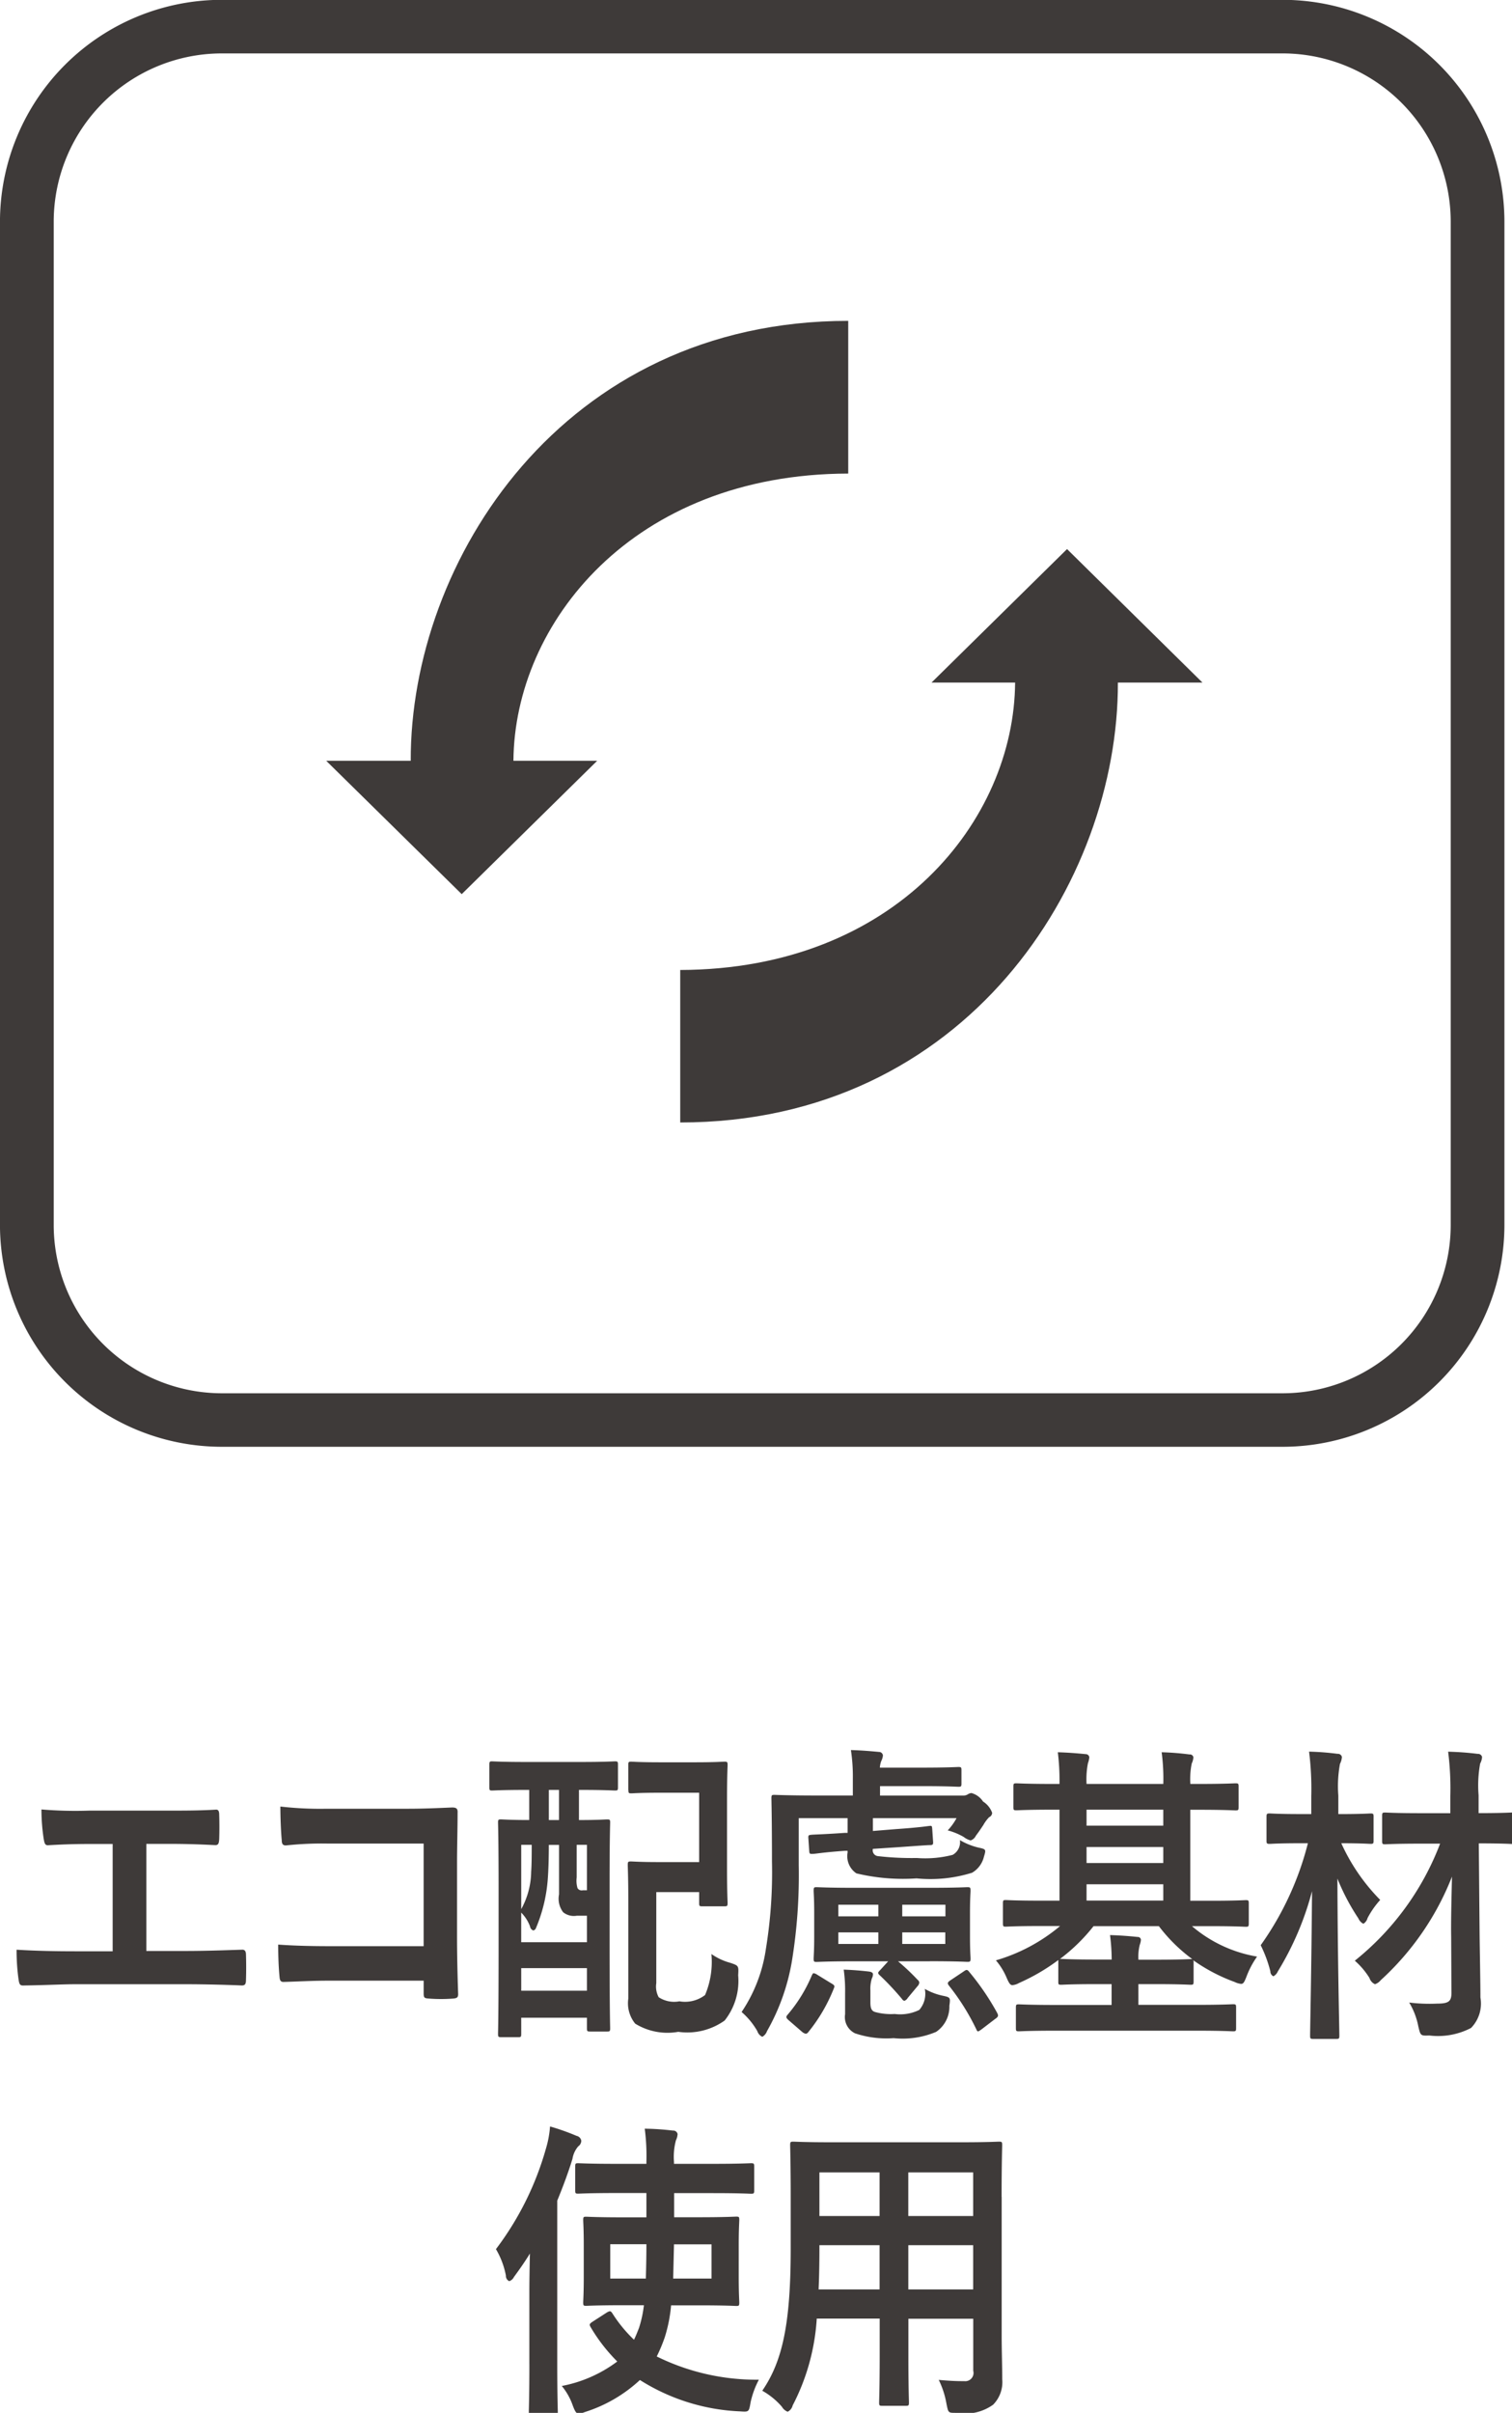
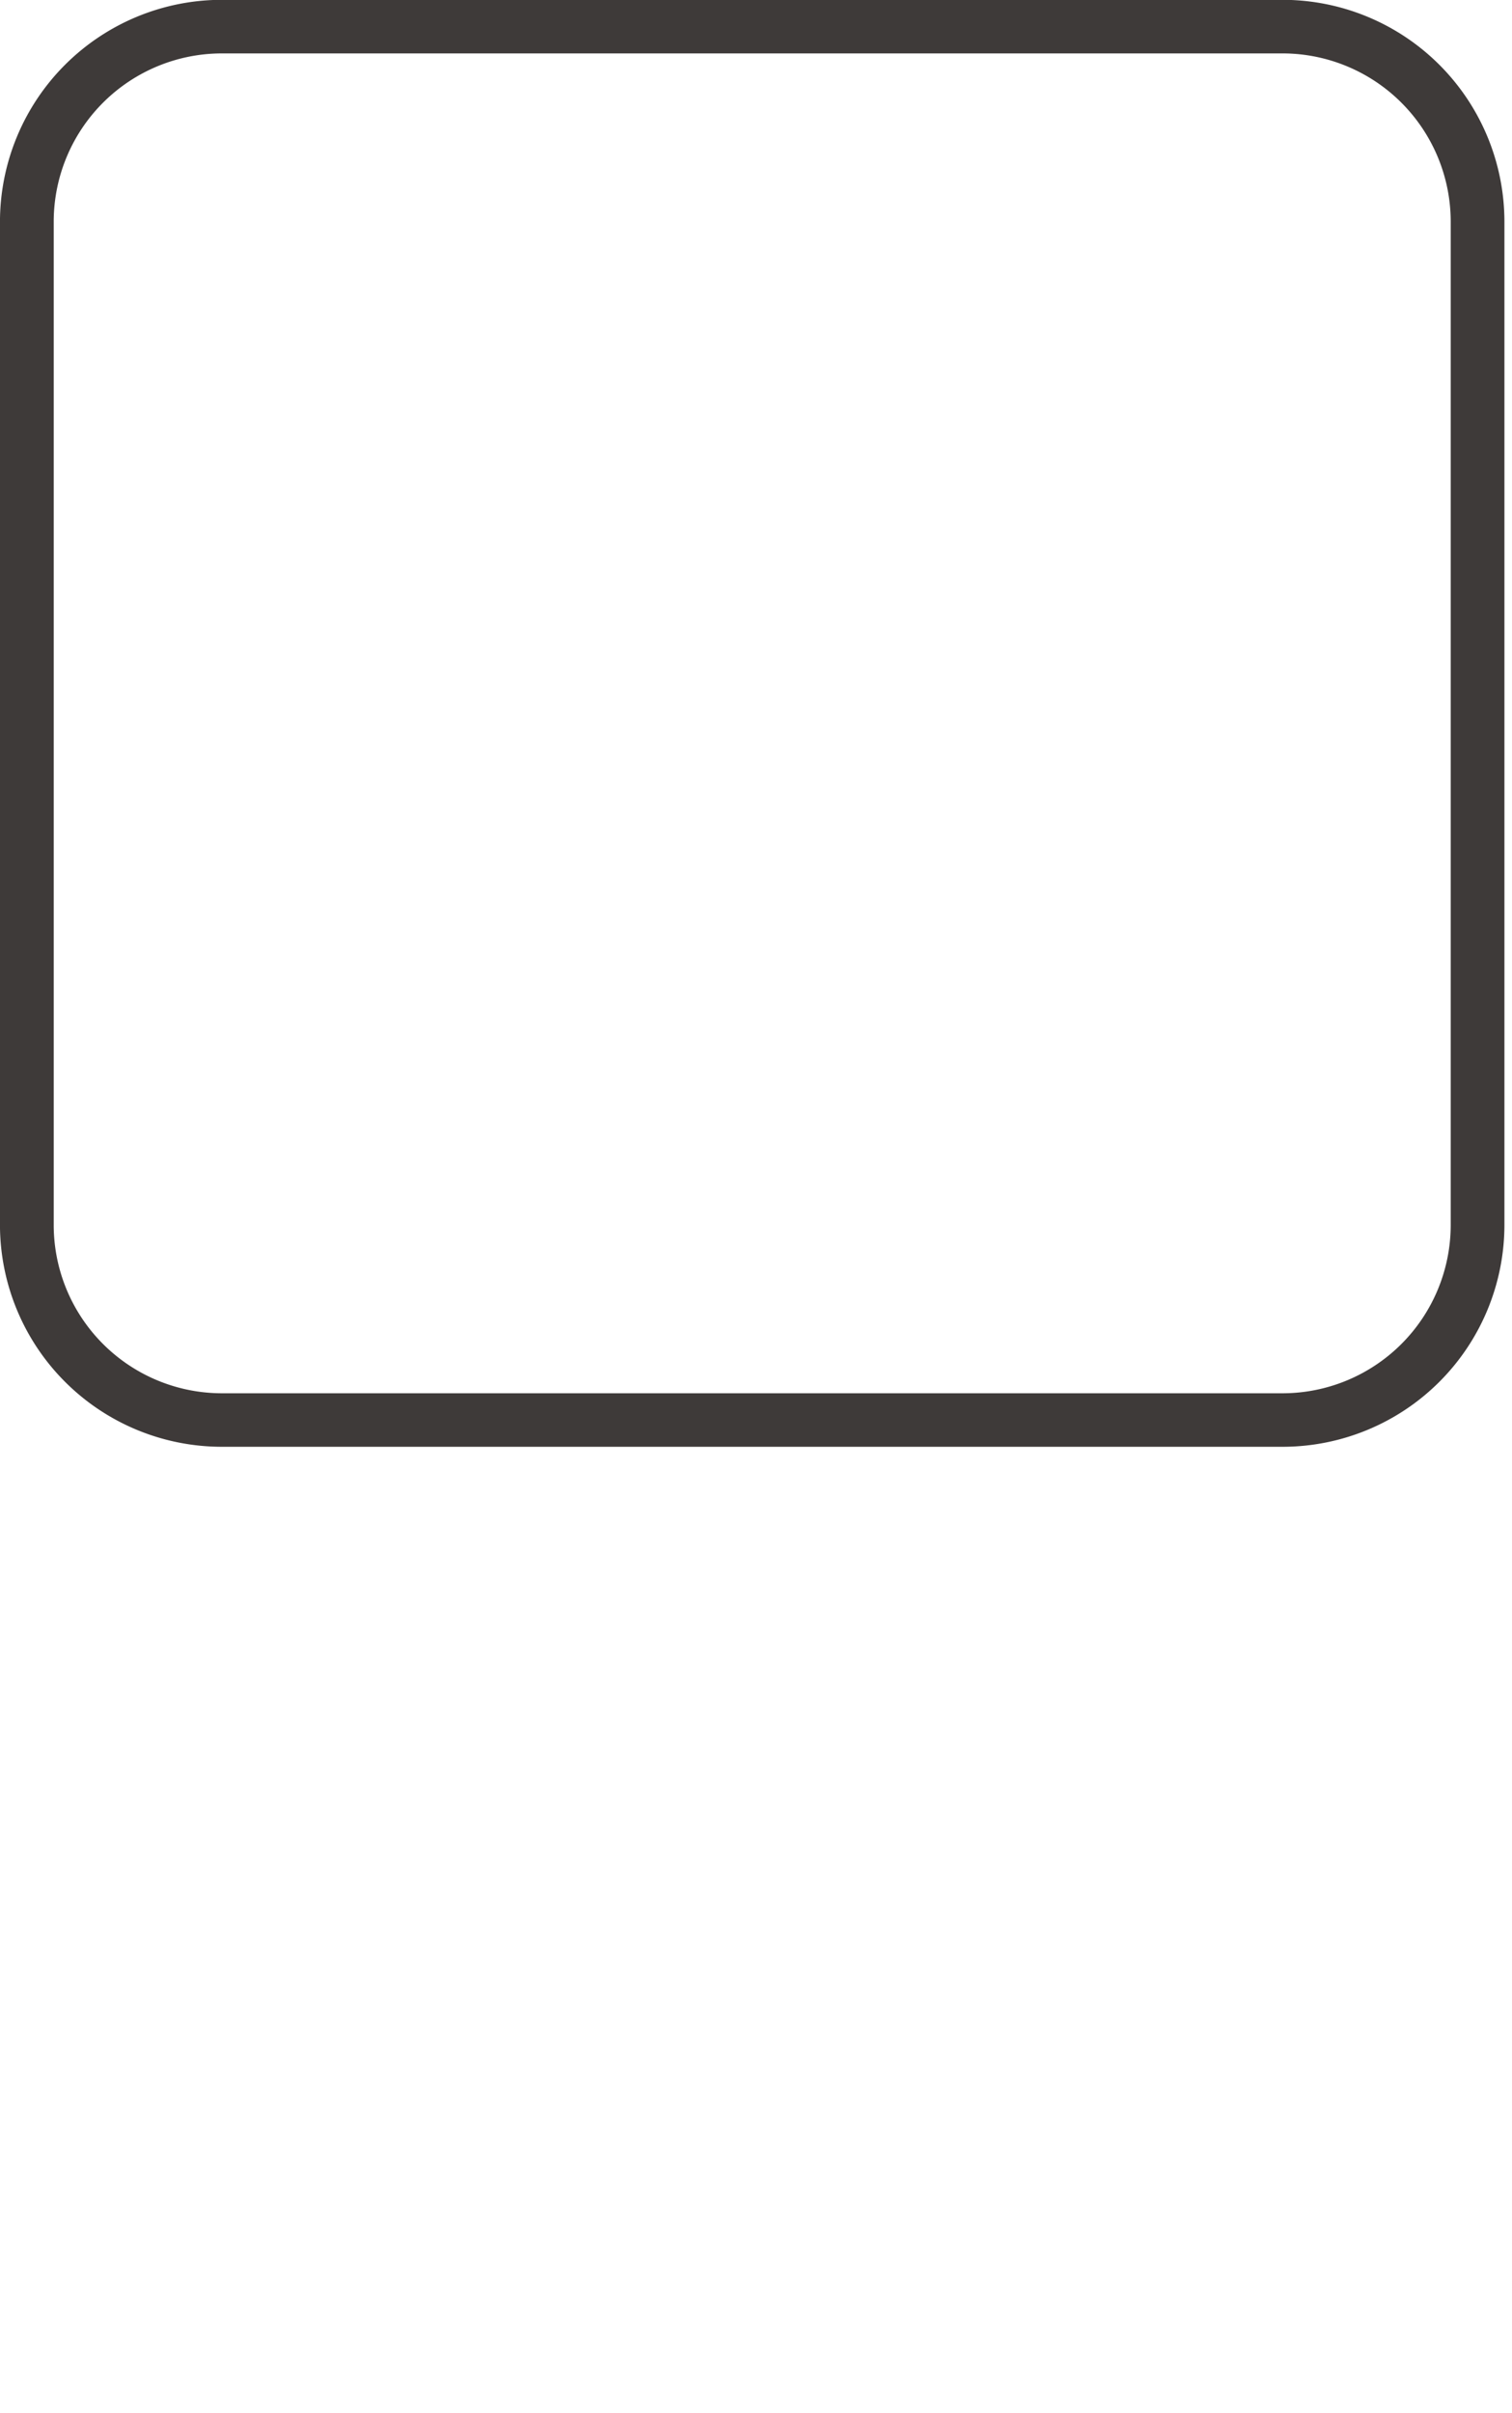
<svg xmlns="http://www.w3.org/2000/svg" id="img-detail_perfomance_14.svg" width="62.688" height="99.969" viewBox="0 0 62.688 99.969">
  <defs>
    <style>
      .cls-1 {
        fill: #3e3a39;
        fill-rule: evenodd;
      }
    </style>
  </defs>
-   <path id="エコ配慮基材_使用" data-name="エコ配慮基材 使用" class="cls-1" d="M6.38,76.426H7.273c0.641,0,1.2.013,1.968,0.052,0.126,0,.149-0.078.16-0.247,0.011-.325.011-0.689,0-1.014,0-.143-0.034-0.221-0.149-0.208-0.675.039-1.3,0.039-2,.039H4.011A17.119,17.119,0,0,1,2.031,75a8.163,8.163,0,0,0,.092,1.209c0.034,0.195.057,0.286,0.195,0.273,0.469-.026.95-0.052,1.774-0.052H4.984v4.446H3.427c-0.732,0-1.6-.013-2.426-0.065a8.589,8.589,0,0,0,.08,1.222c0.034,0.221.057,0.273,0.24,0.26,0.893-.013,1.637-0.052,2.106-0.052h4.6c0.744,0,1.762.026,2.312,0.052,0.137,0,.172-0.065.172-0.234,0.011-.338.011-0.7,0-1.04,0-.156-0.057-0.221-0.183-0.208-0.778.026-1.545,0.052-2.312,0.052H6.38V76.426Zm11.5,4.238H13.953c-0.9,0-1.568-.026-2.106-0.065,0,0.546.023,1.014,0.057,1.352,0.011,0.143.057,0.195,0.16,0.195,0.549-.013,1.156-0.052,1.877-0.052h3.937v0.52c0,0.195.034,0.208,0.217,0.221a6.511,6.511,0,0,0,1.007,0c0.16-.013.206-0.052,0.206-0.182-0.012-.364-0.046-1.4-0.046-2.353V77.193c0-.689.023-1.365,0.023-2.054,0.011-.169-0.046-0.221-0.229-0.221-0.607.026-1.213,0.052-1.808,0.052h-3.4a14.427,14.427,0,0,1-1.911-.091c0,0.429.023,1.04,0.057,1.391,0,0.156.046,0.221,0.172,0.221a13.878,13.878,0,0,1,1.717-.078h3.994v4.251Zm4.375-6.474v1.248c-0.8,0-1.11-.026-1.167-0.026-0.114,0-.126.013-0.126,0.13,0,0.078.023,0.689,0.023,2.808v2.21c0,3.055-.023,3.64-0.023,3.731,0,0.13.011,0.143,0.126,0.143h0.721c0.1,0,.114-0.013.114-0.143V83.629h2.724v0.429c0,0.13.011,0.143,0.137,0.143h0.7c0.114,0,.126-0.013.126-0.143,0-.078-0.023-0.663-0.023-3.64V78c0-1.781.023-2.379,0.023-2.457,0-.117-0.012-0.13-0.126-0.13-0.08,0-.366.026-1.167,0.026V74.19h0.091c0.984,0,1.328.026,1.4,0.026,0.114,0,.126-0.013.126-0.143V73.15c0-.13-0.011-0.143-0.126-0.143-0.069,0-.412.026-1.4,0.026H22.116c-1,0-1.328-.026-1.4-0.026-0.1,0-.114.013-0.114,0.143v0.923c0,0.13.011,0.143,0.114,0.143,0.069,0,.4-0.026,1.4-0.026h0.137Zm1.236,2.275v2.054a0.92,0.92,0,0,0,.172.741,0.713,0.713,0,0,0,.561.143h0.423V80.5H21.922V79.273a1.6,1.6,0,0,1,.366.572,0.21,0.21,0,0,0,.137.169A0.165,0.165,0,0,0,22.54,79.9a6.4,6.4,0,0,0,.481-1.976c0.034-.429.046-0.975,0.046-1.456H23.49Zm-1.568,6.045V81.574h2.724v0.936H21.922Zm0-6.045h0.435c0,0.39,0,.806-0.023,1.118a3.275,3.275,0,0,1-.412,1.547V76.465Zm2.724,0V78.35H24.474a0.2,0.2,0,0,1-.217-0.091,1.072,1.072,0,0,1-.034-0.442V76.465h0.423Zm-1.579-1.027V74.19H23.49v1.248H23.066Zm3.3-1.235c0,0.117.011,0.13,0.126,0.13,0.069,0,.343-0.026,1.19-0.026H29.3V77.18H27.564c-0.687,0-1.018-.026-1.087-0.026-0.126,0-.137.013-0.137,0.156,0,0.078.023,0.546,0.023,1.482v4.043a1.337,1.337,0,0,0,.286,1.04,2.552,2.552,0,0,0,1.785.338,2.666,2.666,0,0,0,1.923-.468,2.638,2.638,0,0,0,.561-1.872c0.023-.4.023-0.4-0.332-0.52a2.484,2.484,0,0,1-.778-0.364,3.514,3.514,0,0,1-.263,1.7,1.367,1.367,0,0,1-1.064.26,1.168,1.168,0,0,1-.858-0.169,0.928,0.928,0,0,1-.1-0.585v-3.77H29.3V78.87c0,0.13.011,0.143,0.126,0.143h0.916c0.126,0,.137-0.013.137-0.143,0-.078-0.023-0.468-0.023-1.391V74.554c0-.923.023-1.313,0.023-1.391,0-.13-0.011-0.143-0.137-0.143-0.069,0-.355.026-1.2,0.026H27.678c-0.847,0-1.122-.026-1.19-0.026-0.114,0-.126.013-0.126,0.143V74.2Zm10.431,0.221v-0.39h1.739c1.053,0,1.442.026,1.511,0.026,0.114,0,.126-0.013.126-0.143V73.384c0-.13-0.011-0.143-0.126-0.143-0.069,0-.458.026-1.511,0.026H36.793a0.92,0.92,0,0,1,.057-0.273,0.608,0.608,0,0,0,.069-0.234,0.161,0.161,0,0,0-.16-0.143c-0.412-.039-0.744-0.065-1.167-0.078a7.294,7.294,0,0,1,.08,1.183v0.7H34.127c-1.1,0-1.637-.026-1.705-0.026-0.114,0-.126.013-0.126,0.143,0,0.078.023,0.91,0.023,2.613a19.6,19.6,0,0,1-.252,3.627,6.278,6.278,0,0,1-1.007,2.613,3.023,3.023,0,0,1,.652.793,0.389,0.389,0,0,0,.206.234,0.43,0.43,0,0,0,.195-0.234,8.842,8.842,0,0,0,1.03-2.886,22.126,22.126,0,0,0,.286-3.991V75.36h2.026v0.611H35.328c-0.938.065-1.259,0.065-1.373,0.078s-0.137.013-.126,0.156l0.034,0.507c0.011,0.13.023,0.13,0.137,0.13s0.423-.065,1.362-0.13h0.092V76.79a0.854,0.854,0,0,0,.366.858,8.268,8.268,0,0,0,2.495.208,5.811,5.811,0,0,0,2.3-.234,1.052,1.052,0,0,0,.492-0.663c0.091-.3.091-0.312-0.218-0.377a2.769,2.769,0,0,1-.778-0.312,0.6,0.6,0,0,1-.3.611,4.552,4.552,0,0,1-1.488.13,12.167,12.167,0,0,1-1.614-.078,0.24,0.24,0,0,1-.206-0.3l0.984-.065c0.938-.065,1.27-0.091,1.385-0.091s0.137-.026.126-0.156l-0.034-.507c-0.011-.13-0.011-0.143-0.126-0.13s-0.435.065-1.373,0.13l-0.961.078V75.36h3.468a2.431,2.431,0,0,1-.366.507,2.713,2.713,0,0,1,.664.273,0.781,0.781,0,0,0,.286.143,0.369,0.369,0,0,0,.217-0.195c0.137-.182.195-0.273,0.309-0.442a1.582,1.582,0,0,1,.24-0.325,0.206,0.206,0,0,0,.126-0.182,0.93,0.93,0,0,0-.378-0.468,0.833,0.833,0,0,0-.481-0.351,0.341,0.341,0,0,0-.149.052,0.322,0.322,0,0,1-.183.052H36.793Zm2.071,6.864c1.1,0,1.488.026,1.545,0.026,0.126,0,.137-0.013.137-0.143,0-.078-0.023-0.312-0.023-0.9V79.26c0-.572.023-0.806,0.023-0.884,0-.143-0.011-0.156-0.137-0.156-0.057,0-.446.026-1.545,0.026H35.729c-1.087,0-1.476-.026-1.556-0.026-0.114,0-.126.013-0.126,0.156,0,0.078.023,0.312,0.023,0.884v1.014c0,0.585-.023.819-0.023,0.9,0,0.13.011,0.143,0.126,0.143,0.08,0,.469-0.026,1.556-0.026h1.408l-0.332.364c-0.1.1-.114,0.13-0.011,0.221a11.544,11.544,0,0,1,.915.975,0.159,0.159,0,0,0,.1.078,0.271,0.271,0,0,0,.137-0.117l0.4-.481a0.259,0.259,0,0,0,.08-0.156,0.16,0.16,0,0,0-.069-0.117,9.124,9.124,0,0,0-.812-0.767h1.316Zm0.641-.715H37.72V80.092h1.785v0.481Zm0-1.625v0.481H37.72V78.948h1.785Zm-4.44.481V78.948h1.659v0.481H35.065Zm0,1.144V80.092h1.659v0.481H35.065ZM36.4,82.5A1.4,1.4,0,0,1,36.461,82a0.385,0.385,0,0,0,.046-0.169c0-.052-0.034-0.1-0.183-0.117-0.332-.039-0.664-0.065-1.03-0.078a6.21,6.21,0,0,1,.057.975v0.871a0.748,0.748,0,0,0,.412.793,4.071,4.071,0,0,0,1.6.2,3.571,3.571,0,0,0,1.762-.26,1.253,1.253,0,0,0,.549-1.079c0.046-.338.046-0.351-0.263-0.416a2.568,2.568,0,0,1-.755-0.286,1.018,1.018,0,0,1-.229.871,1.793,1.793,0,0,1-1.019.169,2.481,2.481,0,0,1-.8-0.078C36.45,83.356,36.4,83.239,36.4,83V82.5Zm-2.815,1.729a0.358,0.358,0,0,0,.137.065,0.154,0.154,0,0,0,.1-0.065,6.862,6.862,0,0,0,1.064-1.82c0.046-.1.023-0.13-0.114-0.208l-0.572-.351a0.386,0.386,0,0,0-.149-0.065c-0.034,0-.046.026-0.08,0.091A6.192,6.192,0,0,1,32.971,83.5c-0.08.091-.08,0.13,0.057,0.247Zm6.145-2.158c-0.137.091-.149,0.13-0.069,0.234A9.49,9.49,0,0,1,40.787,84.1c0.057,0.13.069,0.117,0.218,0.013l0.561-.429c0.149-.1.149-0.143,0.08-0.273a10.6,10.6,0,0,0-1.156-1.69c-0.069-.091-0.114-0.091-0.217-0.013Zm4.529-2.236a7.306,7.306,0,0,1-2.655,1.417,2.759,2.759,0,0,1,.458.754c0.092,0.2.137,0.273,0.229,0.273a0.67,0.67,0,0,0,.275-0.091,8.331,8.331,0,0,0,1.625-.949V82.12c0,0.13,0,.143.126,0.143,0.069,0,.412-0.026,1.442-0.026H46.4V83.1H44.091c-1.087,0-1.465-.026-1.533-0.026-0.114,0-.126.013-0.126,0.143v0.832c0,0.13.011,0.143,0.126,0.143,0.069,0,.446-0.026,1.533-0.026h5.8c1.1,0,1.465.026,1.545,0.026,0.114,0,.126-0.013.126-0.143V83.213c0-.13-0.012-0.143-0.126-0.143-0.08,0-.446.026-1.545,0.026h-2.38V82.237h0.721c1.019,0,1.373.026,1.442,0.026,0.114,0,.126-0.013.126-0.143V81.34a0.216,0.216,0,0,0-.012-0.091,7.237,7.237,0,0,0,1.717.9,0.793,0.793,0,0,0,.263.078c0.1,0,.137-0.078.229-0.312a3.622,3.622,0,0,1,.435-0.819,5.571,5.571,0,0,1-2.7-1.261h0.8c1.018,0,1.362.026,1.43,0.026,0.115,0,.126-0.013.126-0.156V78.9c0-.13-0.011-0.143-0.126-0.143-0.069,0-.412.026-1.43,0.026h-0.87v-3.77h0.355c1.076,0,1.442.026,1.522,0.026,0.114,0,.126-0.013.126-0.143V74.06c0-.13-0.011-0.143-0.126-0.143-0.08,0-.446.026-1.522,0.026H49.665a3.256,3.256,0,0,1,.057-0.845,0.733,0.733,0,0,0,.069-0.26,0.143,0.143,0,0,0-.16-0.117,11.272,11.272,0,0,0-1.156-.091,8.181,8.181,0,0,1,.069,1.313H45.362a3.481,3.481,0,0,1,.057-0.858,0.964,0.964,0,0,0,.057-0.247,0.148,0.148,0,0,0-.149-0.13c-0.389-.039-0.744-0.065-1.156-0.078a9.647,9.647,0,0,1,.069,1.313H43.965c-1.064,0-1.442-.026-1.511-0.026-0.114,0-.126.013-0.126,0.143v0.832c0,0.13.011,0.143,0.126,0.143,0.069,0,.446-0.026,1.511-0.026H44.24v3.77h-0.8c-1.019,0-1.362-.026-1.431-0.026-0.1,0-.114.013-0.114,0.143V79.7c0,0.143.012,0.156,0.114,0.156,0.069,0,.412-0.026,1.431-0.026h0.824ZM44.252,81.2a7.492,7.492,0,0,0,1.4-1.365H48.36A6.746,6.746,0,0,0,49.745,81.2H49.676c-0.069,0-.423.026-1.442,0.026H47.513A2,2,0,0,1,47.57,80.6a0.693,0.693,0,0,0,.046-0.2,0.127,0.127,0,0,0-.137-0.117c-0.378-.039-0.721-0.065-1.144-0.078a8.1,8.1,0,0,1,.069,1.014H45.762c-1.03,0-1.373-.026-1.442-0.026H44.252Zm1.11-2.418V78.1h3.181v0.676H45.362Zm0-3.107V75.009h3.181v0.663H45.362Zm0,1.547V76.556h3.181v0.663H45.362ZM60.49,82.55c0.011,0.4-.1.494-0.6,0.494A6.916,6.916,0,0,1,58.739,83a3.012,3.012,0,0,1,.378.988c0.092,0.39.092,0.39,0.458,0.377a2.964,2.964,0,0,0,1.728-.312,1.445,1.445,0,0,0,.389-1.261c0-.65-0.023-1.677-0.034-2.587l-0.034-3.8c1,0,1.339.026,1.4,0.026,0.126,0,.137-0.013.137-0.143V75.269c0-.13-0.011-0.143-0.137-0.143-0.057,0-.4.026-1.408,0.026V74.411A5.048,5.048,0,0,1,61.68,73.1a0.677,0.677,0,0,0,.08-0.273,0.17,0.17,0,0,0-.183-0.13c-0.412-.052-0.8-0.078-1.224-0.091a12.061,12.061,0,0,1,.091,1.833v0.715H59.185c-1.019,0-1.373-.026-1.442-0.026-0.114,0-.126.013-0.126,0.143V76.3c0,0.13.012,0.143,0.126,0.143,0.069,0,.423-0.026,1.442-0.026H60.02a11.406,11.406,0,0,1-3.536,4.849,3.161,3.161,0,0,1,.607.715,0.425,0.425,0,0,0,.229.26,0.525,0.525,0,0,0,.24-0.169,11.471,11.471,0,0,0,2.953-4.29c-0.023.988-.046,1.885-0.034,2.5Zm-3.227-7.228c0-.143-0.012-0.156-0.126-0.156-0.069,0-.366.026-1.259,0.026H55.8V74.424a5.048,5.048,0,0,1,.069-1.313,0.741,0.741,0,0,0,.08-0.286,0.17,0.17,0,0,0-.183-0.13,11.225,11.225,0,0,0-1.179-.091,12.243,12.243,0,0,1,.092,1.846v0.741H54.207c-0.893,0-1.179-.026-1.247-0.026-0.126,0-.137.013-0.137,0.156v0.962c0,0.13.011,0.143,0.137,0.143,0.069,0,.355-0.026,1.247-0.026h0.332a12.628,12.628,0,0,1-1.957,4.225,5.371,5.371,0,0,1,.4,1.079,0.225,0.225,0,0,0,.126.208,0.406,0.406,0,0,0,.183-0.2,12.346,12.346,0,0,0,1.419-3.328c-0.023,3.185-.08,5.707-0.08,5.98,0,0.13.011,0.143,0.126,0.143h0.961c0.114,0,.126-0.013.126-0.143,0-.273-0.069-2.964-0.08-6.5a9.1,9.1,0,0,0,.87,1.651,0.437,0.437,0,0,0,.206.221,0.389,0.389,0,0,0,.172-0.234,3.605,3.605,0,0,1,.526-0.754A8.07,8.07,0,0,1,55.923,76.4c0.847,0,1.144.026,1.213,0.026,0.114,0,.126-0.013.126-0.143V75.321ZM27.113,90.9v1H26.152c-1.087,0-1.476-.026-1.533-0.026-0.115,0-.126.013-0.126,0.143,0,0.091.023,0.351,0.023,1.04v1.326c0,0.676-.023.962-0.023,1.04,0,0.13.011,0.143,0.126,0.143,0.057,0,.446-0.026,1.534-0.026H27.01a4.9,4.9,0,0,1-.206.949c-0.069.169-.126,0.325-0.206,0.481a5.758,5.758,0,0,1-.9-1.1c-0.069-.1-0.1-0.1-0.229-0.026l-0.584.377c-0.137.091-.149,0.117-0.08,0.234a7.074,7.074,0,0,0,1.1,1.417,5.558,5.558,0,0,1-2.3,1.014,2.6,2.6,0,0,1,.458.819c0.092,0.234.137,0.326,0.252,0.326a0.938,0.938,0,0,0,.252-0.066,6.01,6.01,0,0,0,2.277-1.326,8.424,8.424,0,0,0,4.154,1.3c0.366,0.026.366,0.026,0.435-.377a3.705,3.705,0,0,1,.343-0.936,9.339,9.339,0,0,1-4.234-.962,6.811,6.811,0,0,0,.332-0.793,6.213,6.213,0,0,0,.263-1.326h1.156c1.087,0,1.476.026,1.545,0.026,0.114,0,.126-0.013.126-0.143,0-.078-0.023-0.364-0.023-1.04V93.053c0-.689.023-0.962,0.023-1.04,0-.13-0.011-0.143-0.126-0.143-0.069,0-.458.026-1.545,0.026h-1.03v-1h1.614c1.122,0,1.511.026,1.568,0.026,0.126,0,.137-0.013.137-0.143V89.8c0-.13-0.012-0.143-0.137-0.143-0.057,0-.446.026-1.568,0.026H28.257V89.608a2.662,2.662,0,0,1,.08-0.9,0.668,0.668,0,0,0,.069-0.26,0.181,0.181,0,0,0-.195-0.143,10.871,10.871,0,0,0-1.167-.078,8.7,8.7,0,0,1,.069,1.378v0.078H25.866c-1.133,0-1.511-.026-1.579-0.026-0.114,0-.126.013-0.126,0.143v0.975c0,0.13.012,0.143,0.126,0.143,0.069,0,.446-0.026,1.579-0.026h1.247Zm1.11,3.536,0.034-1.417h1.556v1.417H28.223Zm-1.11-1.417c0,0.52-.011,1-0.023,1.417H25.614V93.014h1.5ZM22.261,97.98c0,1.274-.023,1.9-0.023,1.976,0,0.13.012,0.143,0.126,0.143h0.95c0.114,0,.126-0.013.126-0.143,0-.065-0.023-0.7-0.023-1.976V91.207c0.229-.559.446-1.131,0.63-1.729a1.056,1.056,0,0,1,.24-0.52,0.285,0.285,0,0,0,.126-0.234,0.248,0.248,0,0,0-.195-0.2,9.537,9.537,0,0,0-1.1-.39,4.215,4.215,0,0,1-.172.923,12.5,12.5,0,0,1-2.071,4.16,3.376,3.376,0,0,1,.412,1.092,0.243,0.243,0,0,0,.137.234,0.321,0.321,0,0,0,.195-0.169c0.229-.312.458-0.637,0.664-0.975-0.012.559-.023,1.118-0.023,1.586v2.99Zm19.579-6.929c0-1.352.023-2.054,0.023-2.132,0-.143-0.011-0.156-0.126-0.156-0.08,0-.469.026-1.579,0.026H34.778c-1.1,0-1.5-.026-1.568-0.026-0.126,0-.137.013-0.137,0.156,0,0.078.023,0.78,0.023,2.132v2.132c0,3.133-.343,4.68-1.179,5.9a3.041,3.041,0,0,1,.813.663,0.485,0.485,0,0,0,.24.208,0.388,0.388,0,0,0,.206-0.26,8.969,8.969,0,0,0,1-3.6h2.609v1.547c0,1.261-.023,1.833-0.023,1.924,0,0.13.011,0.143,0.126,0.143h0.984c0.114,0,.126-0.013.126-0.143,0-.078-0.023-0.663-0.023-1.924V96.1h2.689v2.158a0.342,0.342,0,0,1-.366.429c-0.378,0-.6-0.013-1.064-0.052a3.642,3.642,0,0,1,.32.988c0.08,0.391.069,0.377,0.423,0.377a1.991,1.991,0,0,0,1.511-.338,1.329,1.329,0,0,0,.378-1.053c0-.533-0.023-1.2-0.023-1.794V91.051Zm-3.868,3.835V93.053h2.689v1.833H37.971Zm2.689-4.849v1.807H37.971V90.037h2.689Zm-6.409,4.849c0.023-.507.034-1.066,0.034-1.69V93.053h2.495v1.833H34.252Zm0.034-3.042V90.037h2.495v1.807H34.286Z" transform="translate(-0.313 -0.031)" />
-   <path id="シェイプ_5" data-name="シェイプ 5" class="cls-1" d="M17.338,31.552h-3.5l5.618,5.525,5.616-5.525H21.6c0.043-5.692,4.937-11.883,13.881-11.9V13.325c-11.852,0-18.161,9.967-18.139,18.226m29.324-3.241h3.5l-5.613-5.53-5.618,5.53H42.4C42.36,34,37.459,40.194,28.515,40.219v6.318c11.859,0,18.169-9.967,18.146-18.226" transform="translate(-0.313 -0.031)" />
  <path id="枠" class="cls-1" d="M62.687,32.482V9.2A9.2,9.2,0,0,0,53.481.024H9.52A9.2,9.2,0,0,0,.312,9.2V50.8A9.2,9.2,0,0,0,9.52,59.974H53.481A9.2,9.2,0,0,0,62.687,50.8V32.482ZM60.46,40.569V50.8a6.976,6.976,0,0,1-6.979,6.957H9.52A6.976,6.976,0,0,1,2.54,50.8V9.2A6.975,6.975,0,0,1,9.52,2.244H53.481A6.976,6.976,0,0,1,60.46,9.2V40.569Z" transform="translate(-0.313 -0.031)" />
</svg>